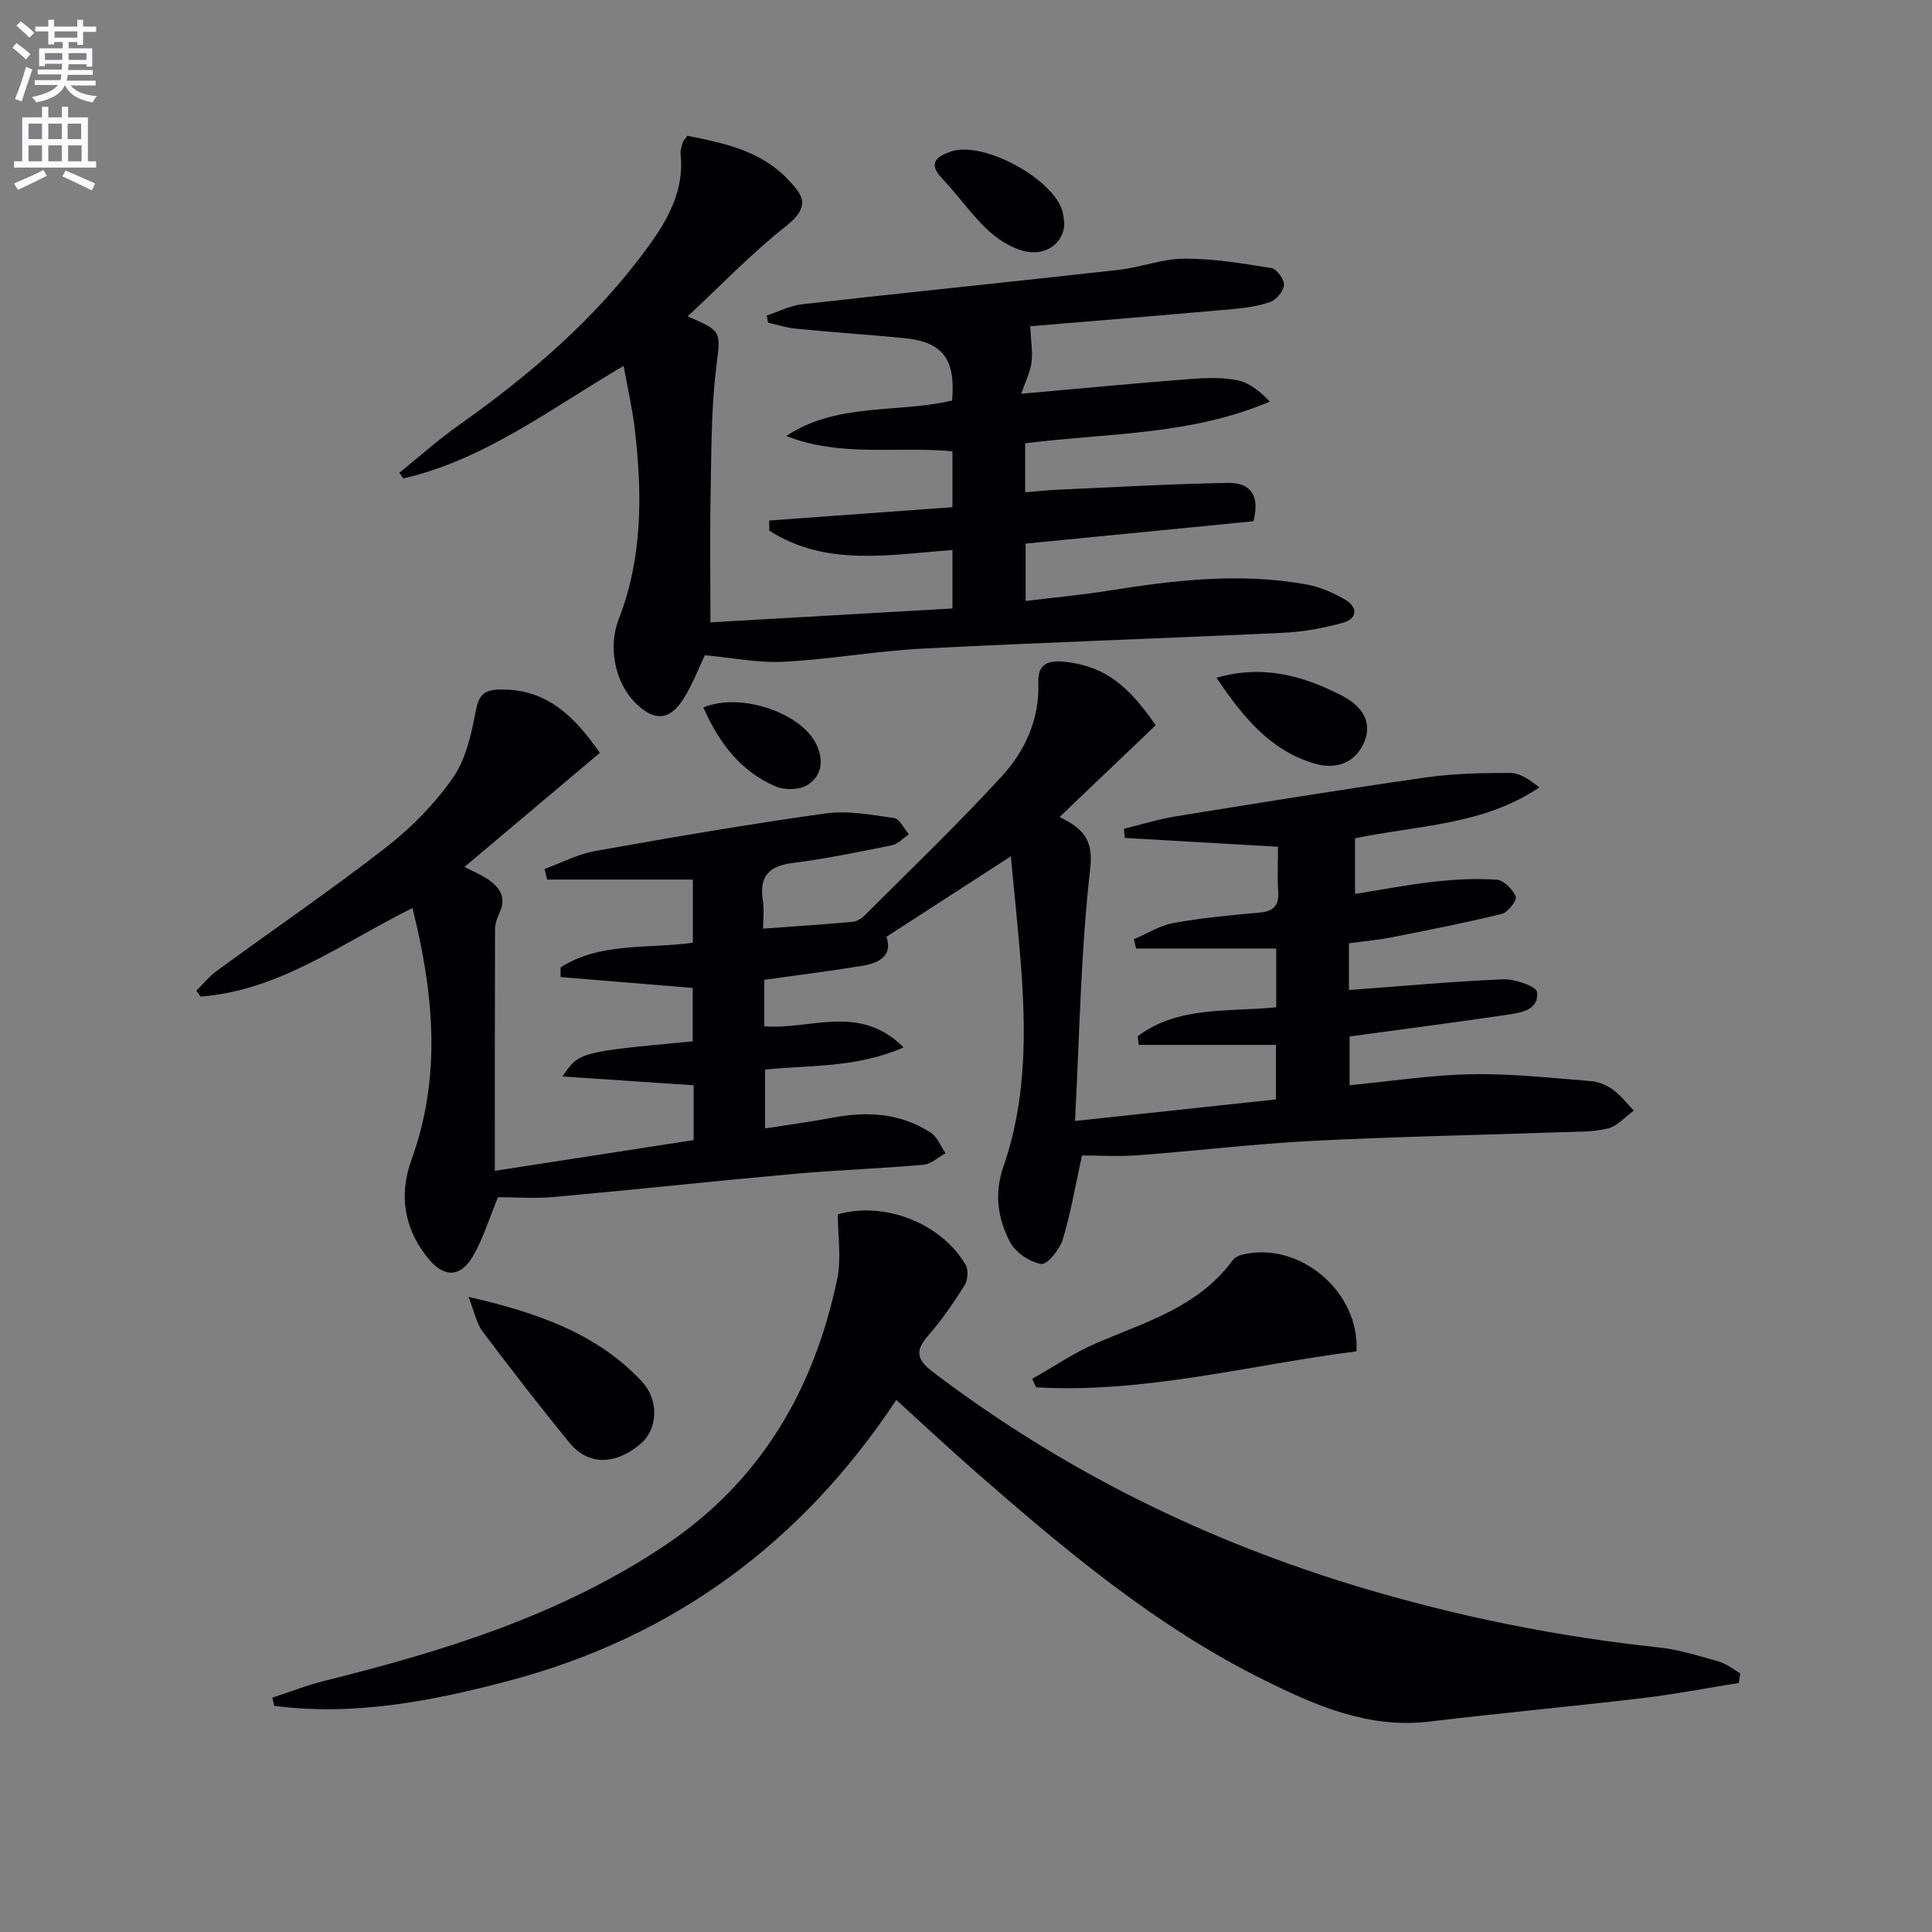
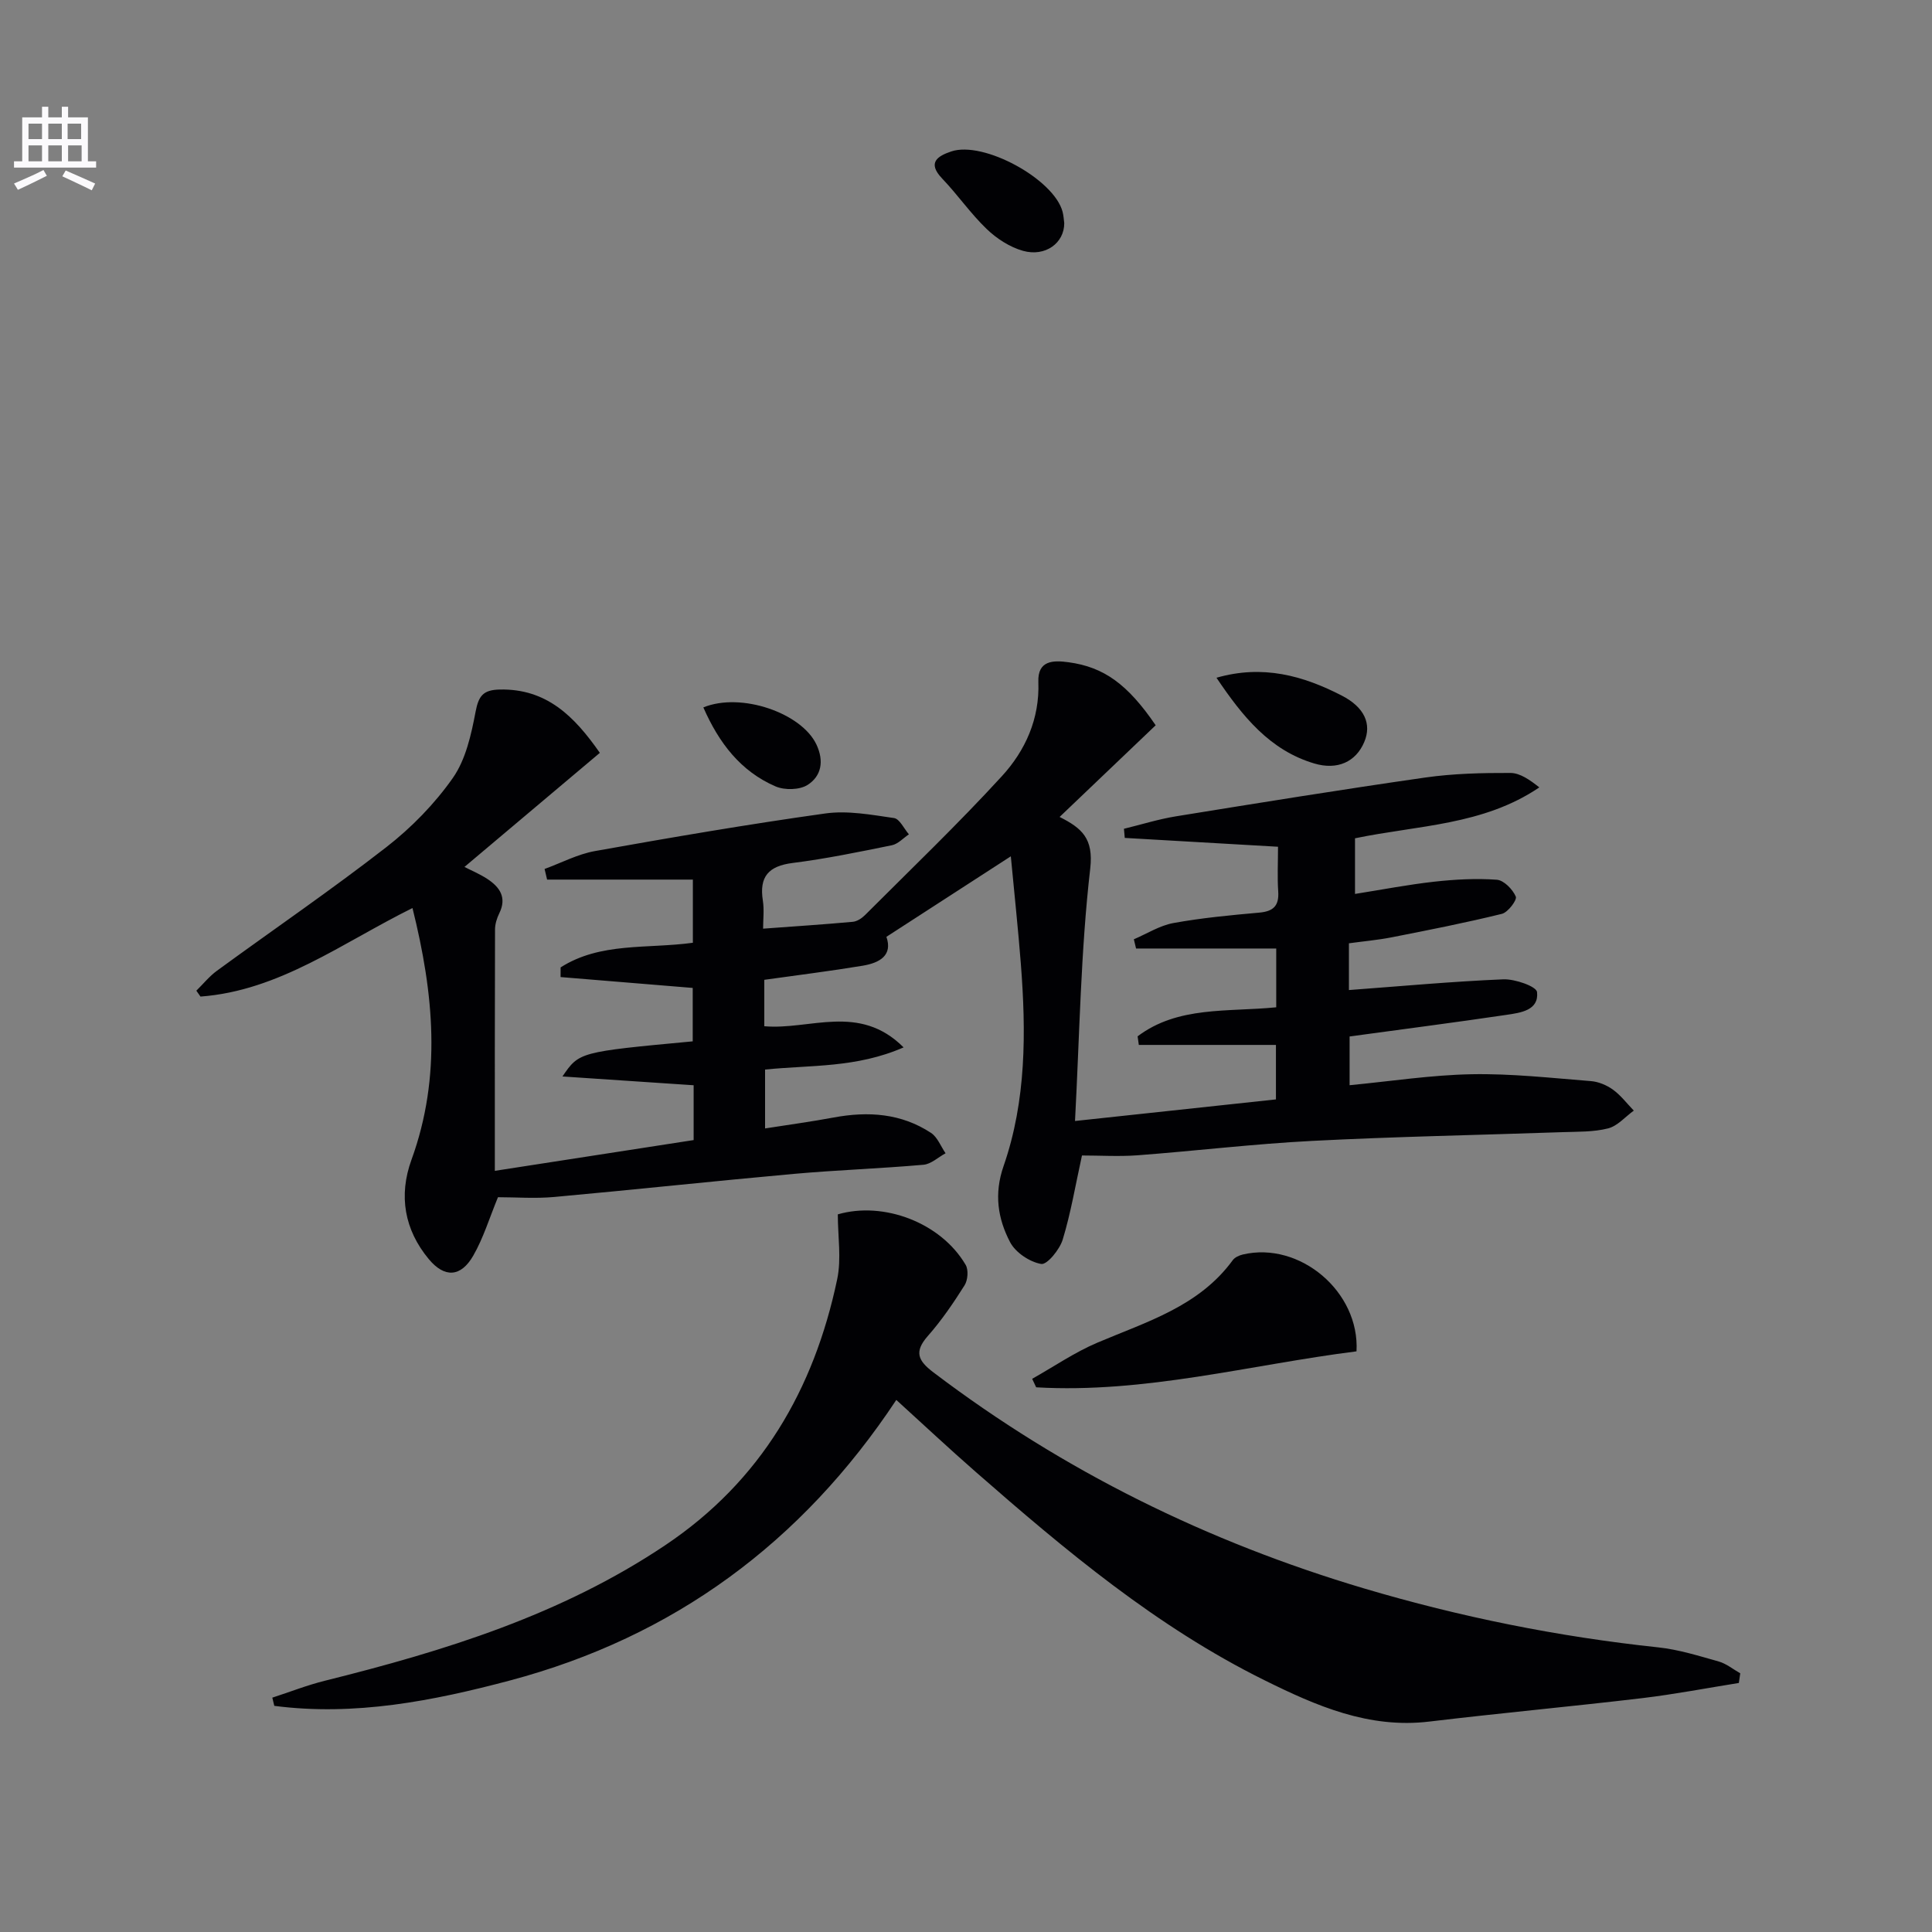
<svg xmlns="http://www.w3.org/2000/svg" enable-background="new 0 0 400 400" viewBox="0 0 400 400">
  <rect x="0" y="0" width="400" height="400" fill="#808080" stroke="none" />
-   <path d="m2.6 9.9.8-1c.9.7 1.9 1.4 2.9 2.3l-.9 1.1c-1.1-1-2-1.8-2.8-2.4zm.5 10.6c.9-2.1 1.6-4.3 2.3-6.7.4.2.8.4 1.3.6-.7 2.1-1.5 4.3-2.2 6.6zm.3-15.2.9-.9c1 .8 2 1.6 2.8 2.4l-1 1c-.9-.9-1.8-1.7-2.7-2.5zm12.6-1.2h1.2v1.4h2.7v1.1h-2.7v2.7h-1.2v-.6h-1.8v1.3h4.9v3.8h-1.2v-.5h-3.7c0 .4-.1.9-.1 1.2h5.1v1h-5.2c0 .5-.1.9-.2 1.2h6v1h-5.2c1.1 1.3 2.9 2 5.5 2.2-.4.4-.7.8-.9 1.3-2.9-.5-4.8-1.6-5.7-3.5h-.1c-.8 1.7-2.7 2.9-5.9 3.5-.2-.4-.6-.8-.9-1.1 2.8-.6 4.6-1.4 5.4-2.5h-4.8v-1h5.3c.1-.3.2-.7.2-1.2h-4.9v-1h5c0-.4 0-.8.1-1.2h-3.6v.5h-1.2v-3.7h4.9v-1.3h-1.8v.5h-1.2v-2.7h-2.7v-1h2.7v-1.4h1.2v1.4h4.8zm-6.7 8.3h3.6c0-.4 0-.9 0-1.4h-3.6zm1.9-4.6h4.8v-1.3h-4.7v1.3zm6.7 3.2h-3.7v1.4h3.7z" fill="#fbfafc" />
  <path d="m8.7 22.1h1.3v2.2h2.8v-2.2h1.3v2.2h4.1v9.1h1.7v1.3h-17v-1.3h1.7v-9.1h4.1zm.3 13.1.7 1.2c-1.8.9-3.8 1.9-6 2.9-.2-.4-.5-.8-.8-1.3 2.3-1 4.4-1.9 6.1-2.8zm-3.1-6.4h2.8v-3.2h-2.8zm0 4.6h2.8v-3.3h-2.8zm4.1-4.6h2.8v-3.2h-2.8zm0 4.6h2.8v-3.3h-2.8zm3.6 1.9c2.1.9 4.1 1.8 6.1 2.7l-.7 1.4c-2.2-1.1-4.2-2-6.1-2.9zm3.2-9.7h-2.8v3.2h2.8zm-2.7 7.8h2.8v-3.3h-2.8z" fill="#fbfafc" />
  <g fill="#010104">
    <path d="m224.01 239.23c-1.36 6.19-2.31 11.92-3.99 17.42-.63 2.06-3.24 5.25-4.45 5.04-2.39-.41-5.32-2.37-6.44-4.51-2.54-4.86-3.36-9.99-1.35-15.76 4.72-13.59 4.67-27.77 3.57-41.94-.55-7.07-1.31-14.12-2.07-22.19-9.07 5.87-17.24 11.15-25.76 16.67 1.35 3.85-1.42 5.4-4.91 5.98-6.68 1.11-13.4 1.94-20.37 2.92v9.61c9.43.84 19.64-4.83 28.84 4.38-9.82 4.29-19.2 3.62-28.68 4.59v12.19c4.85-.76 9.57-1.4 14.24-2.27 7.11-1.32 13.95-.86 20.11 3.19 1.35.89 2.03 2.79 3.02 4.22-1.52.82-2.99 2.24-4.57 2.38-8.93.79-17.91 1.09-26.85 1.89-16.54 1.49-33.05 3.28-49.59 4.78-3.95.36-7.95.05-11.66.05-1.77 4.29-3.02 8.46-5.13 12.12-2.55 4.43-5.92 4.64-9.2.69-5.04-6.07-6.28-13.13-3.58-20.56 6.28-17.27 4.61-34.45.21-52.12-14.59 7.22-27.54 17.11-43.89 18.33-.29-.41-.57-.81-.86-1.22 1.42-1.39 2.69-2.98 4.27-4.13 11.69-8.54 23.65-16.71 35.07-25.59 5.2-4.04 10-8.96 13.77-14.33 2.68-3.83 3.81-8.99 4.71-13.73.63-3.3 1.6-4.49 4.97-4.57 9.75-.22 15.49 5.57 20.75 13.11-9.35 7.88-18.6 15.67-28.03 23.62 1.4.72 3.15 1.45 4.7 2.46 2.59 1.69 4.13 3.85 2.51 7.14-.5 1.02-.88 2.23-.88 3.35-.06 16.3-.04 32.61-.04 49.97 14-2.17 27.49-4.25 41.16-6.37 0-3.8 0-7.42 0-11.35-8.89-.6-17.71-1.19-27.16-1.82 3.46-5.07 3.46-5.07 26.97-7.27 0-3.66 0-7.36 0-11.06-9.2-.76-18.28-1.51-27.36-2.25 0-.67.01-1.33.01-2 8.24-5.26 17.93-3.81 27.38-5.1 0-4.13 0-8.2 0-13.08-9.99 0-20.09 0-30.18 0-.17-.73-.35-1.47-.52-2.2 3.48-1.27 6.86-3.07 10.45-3.71 15.85-2.83 31.72-5.55 47.66-7.78 4.63-.65 9.53.27 14.24.95 1.16.17 2.06 2.19 3.08 3.37-1.17.78-2.25 2-3.53 2.26-6.82 1.39-13.65 2.8-20.55 3.67-4.98.63-6.94 2.83-6.16 7.78.3 1.93.05 3.94.05 5.82 6.49-.48 12.54-.87 18.57-1.42.89-.08 1.87-.73 2.54-1.4 9.5-9.51 19.23-18.82 28.31-28.73 4.86-5.3 7.86-11.88 7.57-19.53-.17-4.5 3.11-4.51 6.24-4.08 7.33.99 12.25 4.55 18.05 13.05-6.46 6.17-13.01 12.42-19.89 18.98 4.59 2.32 7.06 4.42 6.34 10.69-1.97 17.09-2.2 34.38-3.15 52.26 14.54-1.56 27.87-2.99 41.6-4.47 0-3.79 0-7.51 0-11.28-9.45 0-18.92 0-28.39 0-.08-.59-.17-1.19-.25-1.78 8.35-6.31 18.65-5.01 28.7-6.01 0-3.85 0-7.58 0-12.17-9.76 0-19.39 0-29.02 0-.15-.64-.31-1.27-.46-1.91 2.72-1.16 5.34-2.84 8.17-3.36 5.87-1.07 11.84-1.63 17.79-2.16 2.93-.26 4.13-1.41 3.93-4.39-.2-2.96-.04-5.95-.04-9.25-10.86-.63-21.29-1.23-31.73-1.83-.06-.63-.11-1.26-.17-1.89 3.59-.87 7.14-1.99 10.78-2.58 17.18-2.78 34.37-5.56 51.6-8.03 5.81-.83 11.75-.97 17.63-.95 2.02.01 4.04 1.45 5.99 2.99-11.62 7.87-25.09 7.82-38.16 10.54v11.52c5.67-.9 11.03-1.94 16.44-2.54 4.28-.47 8.64-.71 12.92-.4 1.46.11 3.29 1.99 3.93 3.49.3.7-1.62 3.26-2.87 3.57-7.55 1.86-15.19 3.36-22.82 4.86-2.89.57-5.84.82-8.86 1.24v9.68c10.8-.8 21.37-1.78 31.95-2.22 2.42-.1 6.88 1.47 7 2.64.41 3.8-3.42 4.28-6.3 4.71-10.67 1.58-21.37 2.96-32.51 4.48v10.09c8.49-.81 16.85-2.11 25.23-2.27 8.23-.16 16.48.77 24.71 1.42 1.59.12 3.3.84 4.6 1.78 1.62 1.18 2.88 2.86 4.3 4.33-1.76 1.27-3.36 3.18-5.32 3.68-3.01.77-6.26.67-9.41.78-17.28.6-34.58.92-51.85 1.81-12.11.62-24.18 2.08-36.28 2.99-3.81.27-7.63.03-11.39.03z" />
-     <path d="m211.43 81.52c12.42-1.1 23.62-2.17 34.85-3.04 3.27-.25 6.68-.39 9.86.24 2.46.48 4.67 2.24 6.77 4.42-16.41 7.02-33.66 6.49-50.66 8.64v10.14c2.27-.18 4.49-.43 6.72-.53 11.74-.53 23.49-1.2 35.24-1.41 3.73-.07 6.91 1.61 5.31 7.94-15.29 1.5-31.06 3.05-47.18 4.63v11.88c5.98-.73 11.71-1.26 17.38-2.17 13.51-2.16 27.04-3.72 40.65-1.28 2.87.51 5.75 1.75 8.26 3.26 2.51 1.5 2.38 3.88-.57 4.69-3.97 1.08-8.11 1.88-12.21 2.07-24.92 1.18-49.86 2-74.78 3.28-9.61.49-19.16 2.23-28.77 2.73-5.3.28-10.68-.83-16.37-1.35-1.18 2.45-2.47 5.88-4.37 8.94-2.84 4.56-5.98 4.79-9.78 1.16-4.49-4.27-5.93-11.83-3.69-17.55 4.98-12.74 4.88-25.97 3.35-39.27-.49-4.24-1.47-8.41-2.32-13.19-15.15 8.88-28.77 19.42-45.62 23.31-.27-.39-.54-.79-.82-1.18 4.09-3.29 8.01-6.82 12.29-9.84 14.77-10.45 28.38-22.09 39.11-36.81 4.19-5.74 7.62-11.76 6.83-19.29-.08-.79.2-1.65.44-2.43.14-.44.55-.81.97-1.4 7.48 1.49 15.01 3.05 20.6 8.82 3.39 3.49 5.08 5.73-.31 9.99-7.14 5.64-13.48 12.29-20.24 18.58 7.36 3.17 6.8 3.11 5.88 10.84-1 8.39-.96 16.92-1.12 25.39-.17 8.64-.04 17.28-.04 27.12 16.12-.92 32.92-1.88 50.1-2.87 0-4.18 0-7.9 0-12.1-12.97.93-26.13 3.55-37.9-4.01-.02-.7-.03-1.4-.05-2.1 12.52-.91 25.03-1.82 37.95-2.76 0-3.95 0-7.65 0-11.57-11.48-1.1-23.16 1.29-34.39-3.18 10.52-6.98 22.97-4.66 34.32-7.33.77-8.6-1.94-12.17-10.02-12.94-7.44-.71-14.9-1.22-22.34-1.94-1.93-.19-3.81-.81-5.72-1.24-.11-.49-.21-.99-.32-1.48 2.46-.8 4.87-2.06 7.39-2.34 21.79-2.45 43.6-4.67 65.39-7.1 4.6-.51 9.13-2.32 13.7-2.34 6.01-.02 12.05.98 18 1.95 1.11.18 2.71 2.33 2.64 3.49-.07 1.27-1.58 3.08-2.86 3.53-2.61.92-5.46 1.27-8.25 1.52-14.04 1.25-28.1 2.39-41.44 3.51.15 3.12.55 5.35.27 7.5-.27 2.01-1.26 3.94-2.13 6.47z" />
    <path d="m360.01 348.44c-6.66 1.06-13.3 2.34-19.99 3.14-14.67 1.74-29.39 3.09-44.07 4.85-12.55 1.51-23.42-3.24-34.18-8.57-22.31-11.04-41.19-26.87-59.75-43.11-5.49-4.8-10.82-9.79-16.45-14.91-19.57 29.55-46.09 49.07-80 58.09-15.96 4.24-32.17 7.41-48.78 5.25-.14-.57-.27-1.14-.41-1.7 3.64-1.18 7.21-2.59 10.92-3.51 24.77-6.16 48.97-13.65 70.46-28.07 19.79-13.27 30.77-32.22 35.57-55.04.9-4.26.13-8.87.13-13.44 9.48-2.75 21.34 1.7 26.47 10.46.61 1.04.45 3.15-.22 4.22-2.3 3.65-4.76 7.27-7.61 10.5-2.89 3.28-2.04 5.12 1.16 7.54 26.95 20.45 56.78 35.1 89.13 44.72 19.93 5.92 40.24 10.01 60.93 12.21 4.24.45 8.41 1.77 12.54 2.93 1.58.45 2.97 1.61 4.44 2.44-.1.67-.19 1.34-.29 2z" />
    <path d="m213.7 285.47c4.49-2.53 8.8-5.49 13.51-7.49 10.21-4.34 21.03-7.49 28.03-17.09.43-.59 1.33-.98 2.08-1.16 11.78-2.77 24.22 7.71 23.53 20.05-22.05 2.79-43.78 8.75-66.32 7.45-.28-.58-.56-1.17-.83-1.76z" />
-     <path d="m97 268.5c14.34 3.31 26.53 7.56 35.83 17.45 3.74 3.98 3.3 9.98-.17 12.95-5.2 4.44-10.85 4.56-14.72-.16-6.19-7.55-12.17-15.29-18.04-23.09-1.24-1.65-1.64-3.95-2.9-7.15z" />
    <path d="m251.86 140.32c9.6-2.76 17.94-.43 25.95 3.7 4.7 2.42 6.24 5.88 4.63 9.64-1.73 4.06-5.53 5.85-10.37 4.4-9.17-2.74-14.79-9.69-20.21-17.74z" />
    <path d="m220.34 46.2c.02 4.11-3.91 7.03-8.55 5.73-2.73-.77-5.44-2.53-7.51-4.52-3.34-3.2-6-7.09-9.21-10.44-3.18-3.32-.91-4.67 1.86-5.61 6.69-2.27 21.32 5.75 23.07 12.5.21.81.25 1.65.34 2.34z" />
    <path d="m145.62 146.46c7.85-3.21 20.37 1.19 23.42 7.7 1.6 3.41 1.03 6.52-1.84 8.35-1.65 1.05-4.74 1.12-6.62.31-7.2-3.1-11.71-8.95-14.96-16.36z" />
  </g>
</svg>